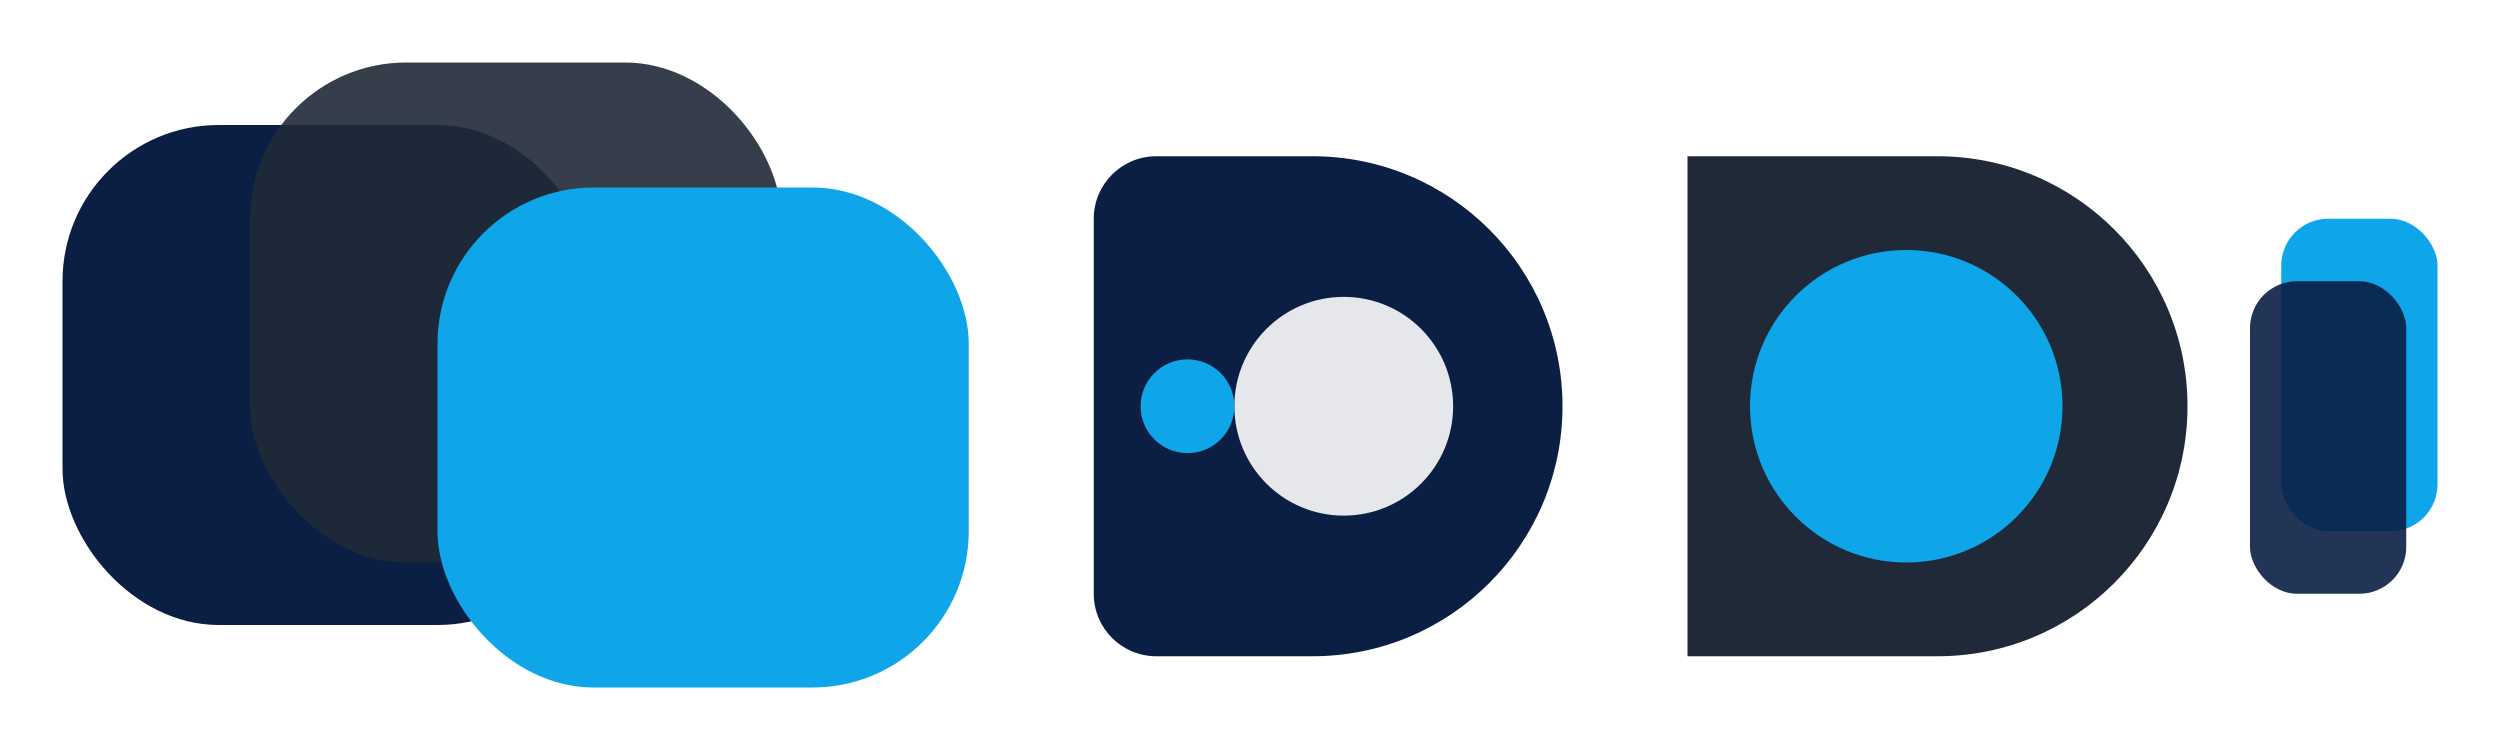
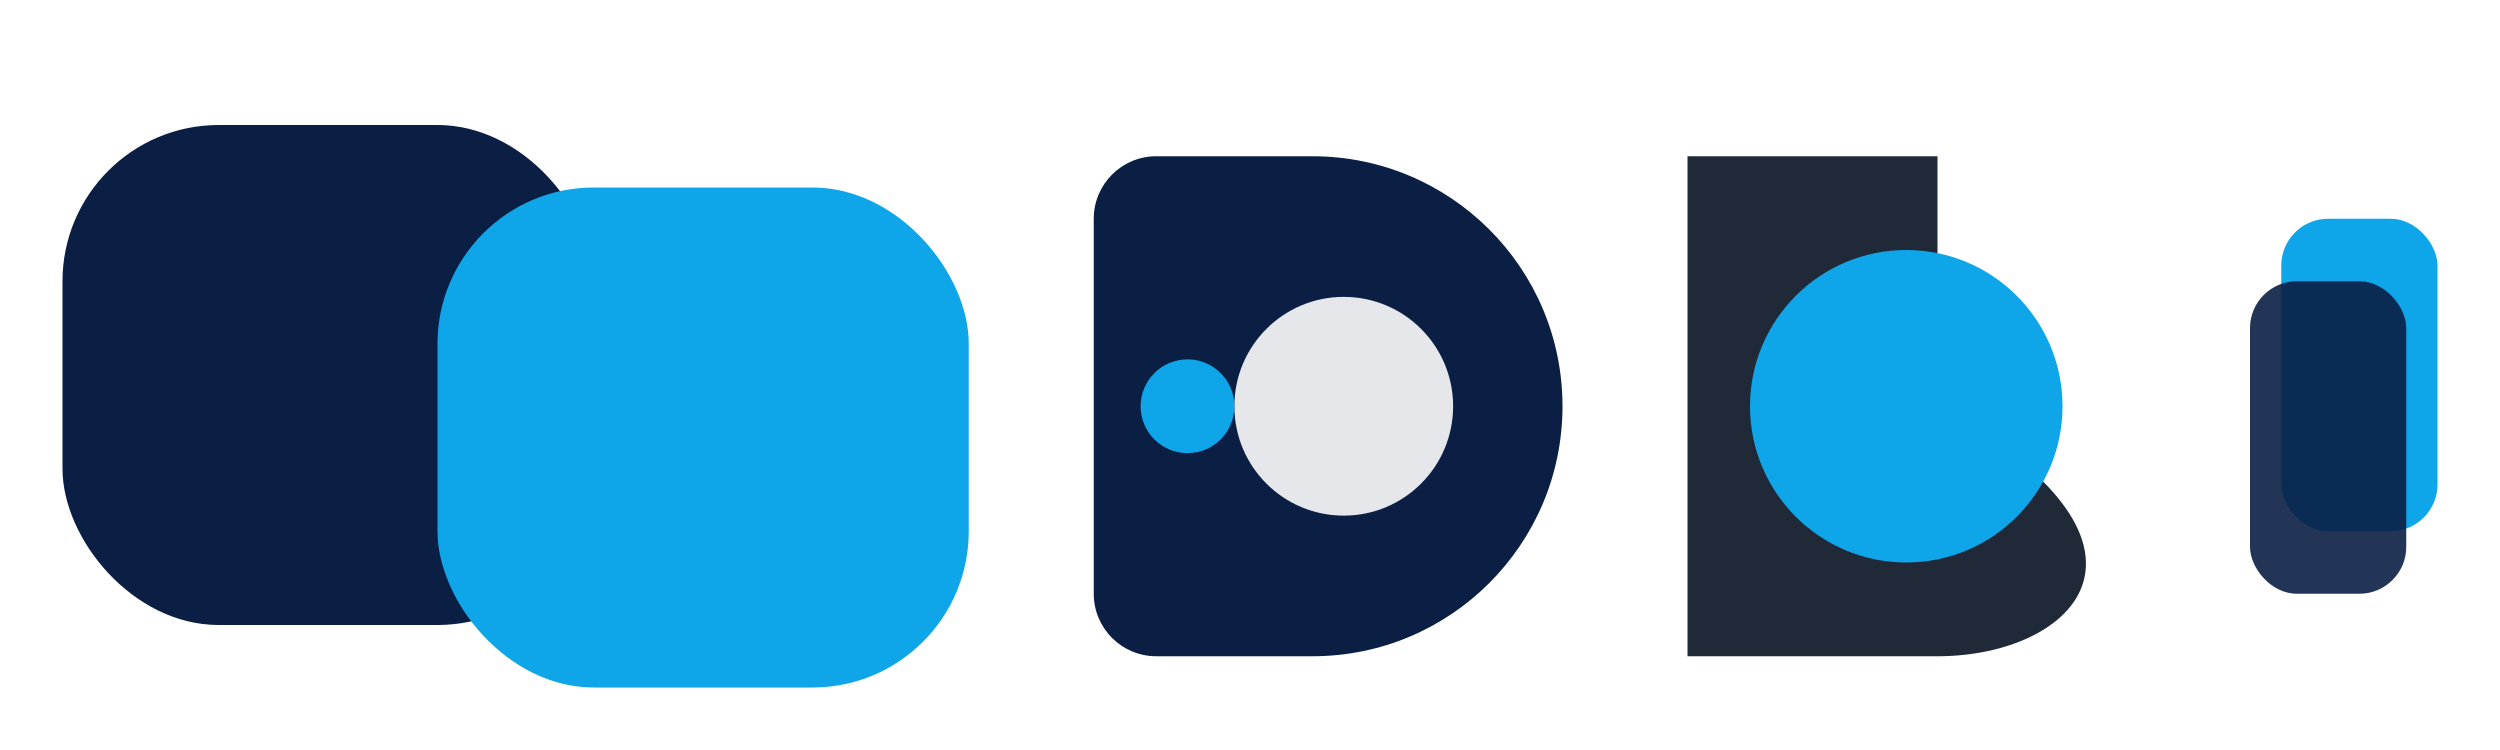
<svg xmlns="http://www.w3.org/2000/svg" width="160" height="48" viewBox="0 0 160 48" fill="none">
  <rect x="4" y="8" width="34" height="32" rx="10" fill="#0B1F44" />
-   <rect x="16" y="4" width="34" height="32" rx="10" fill="#1F2937" opacity="0.9" />
  <rect x="28" y="12" width="34" height="32" rx="10" fill="#0EA5E9" />
  <path d="M70 14C70 11.791 71.791 10 74 10H84C92.837 10 100 17.163 100 26V26C100 34.837 92.837 42 84 42H74C71.791 42 70 40.209 70 38V14Z" fill="#0B1F44" />
-   <path d="M108 10H124C132.837 10 140 17.163 140 26V26C140 34.837 132.837 42 124 42H108V10Z" fill="#1F2937" />
+   <path d="M108 10H124V26C140 34.837 132.837 42 124 42H108V10Z" fill="#1F2937" />
  <path d="M112 26C112 20.477 116.477 16 122 16C127.523 16 132 20.477 132 26C132 31.523 127.523 36 122 36C116.477 36 112 31.523 112 26Z" fill="#0EA5E9" />
  <circle cx="86" cy="26" r="7" fill="#E5E7EB" />
  <circle cx="76" cy="26" r="3" fill="#0EA5E9" />
  <rect x="146" y="14" width="10" height="20" rx="3" fill="#0EA5E9" />
  <rect x="144" y="18" width="10" height="20" rx="3" fill="#0B1F44" opacity="0.9" />
</svg>